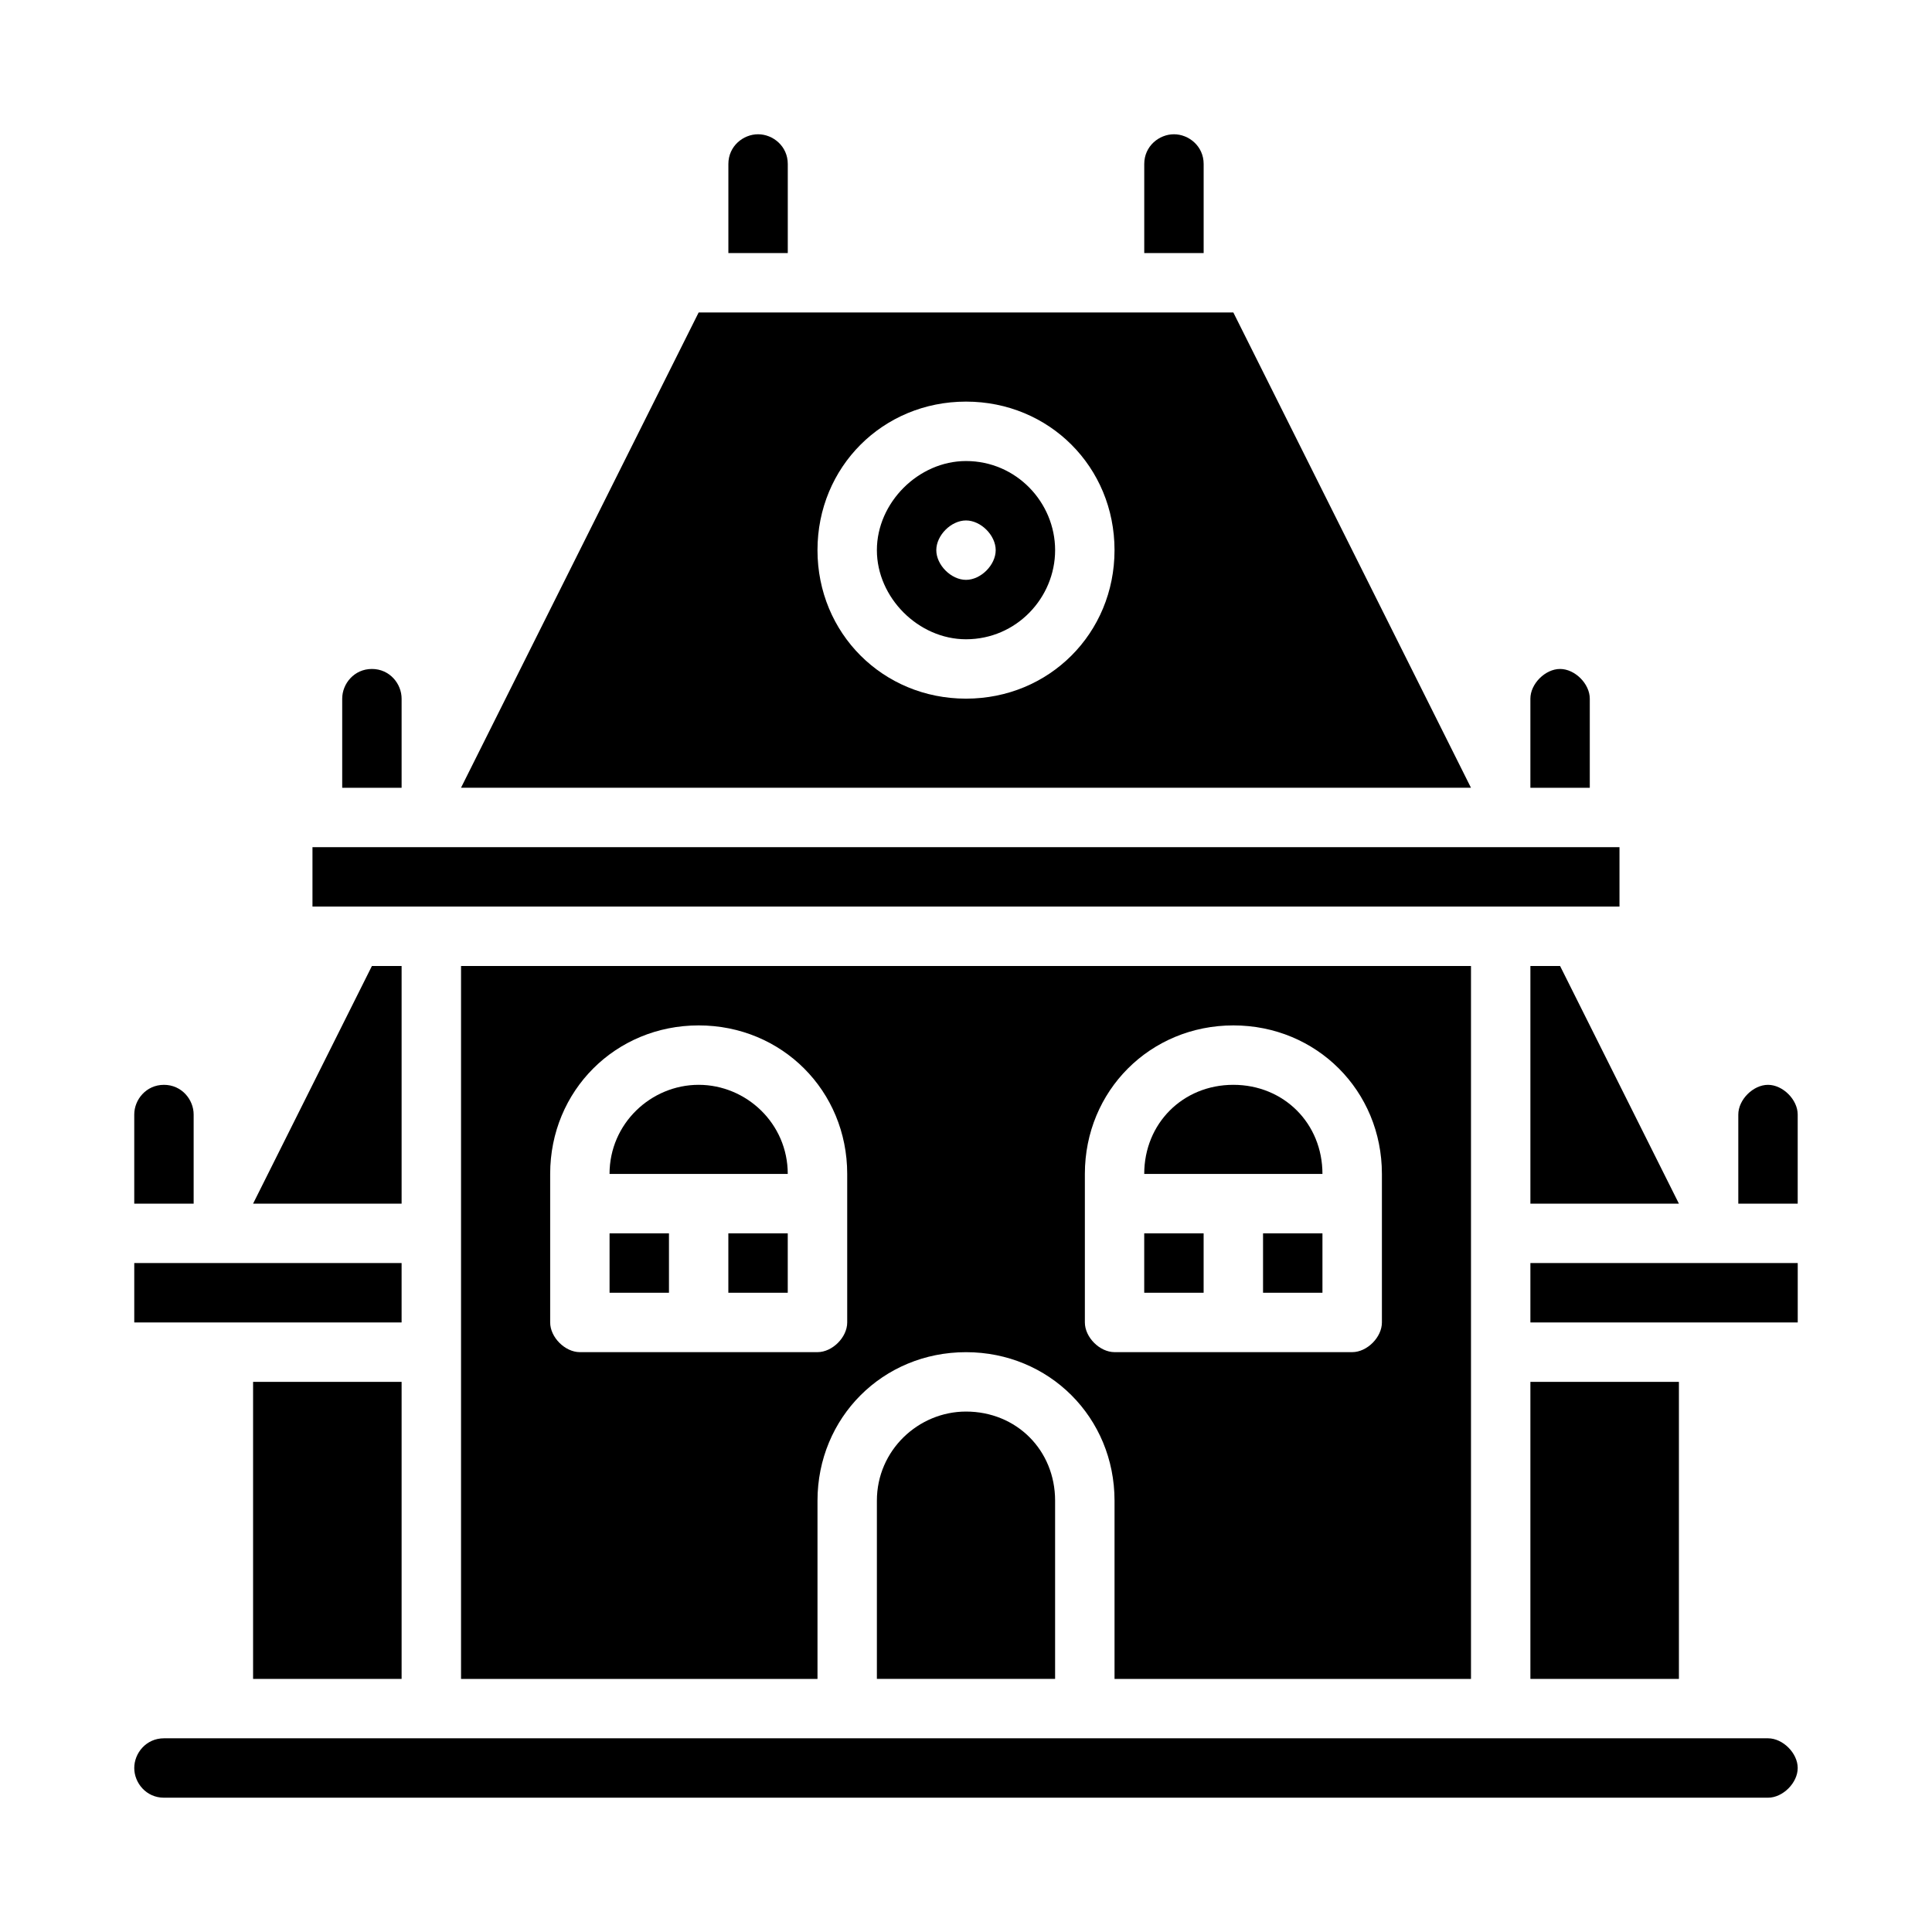
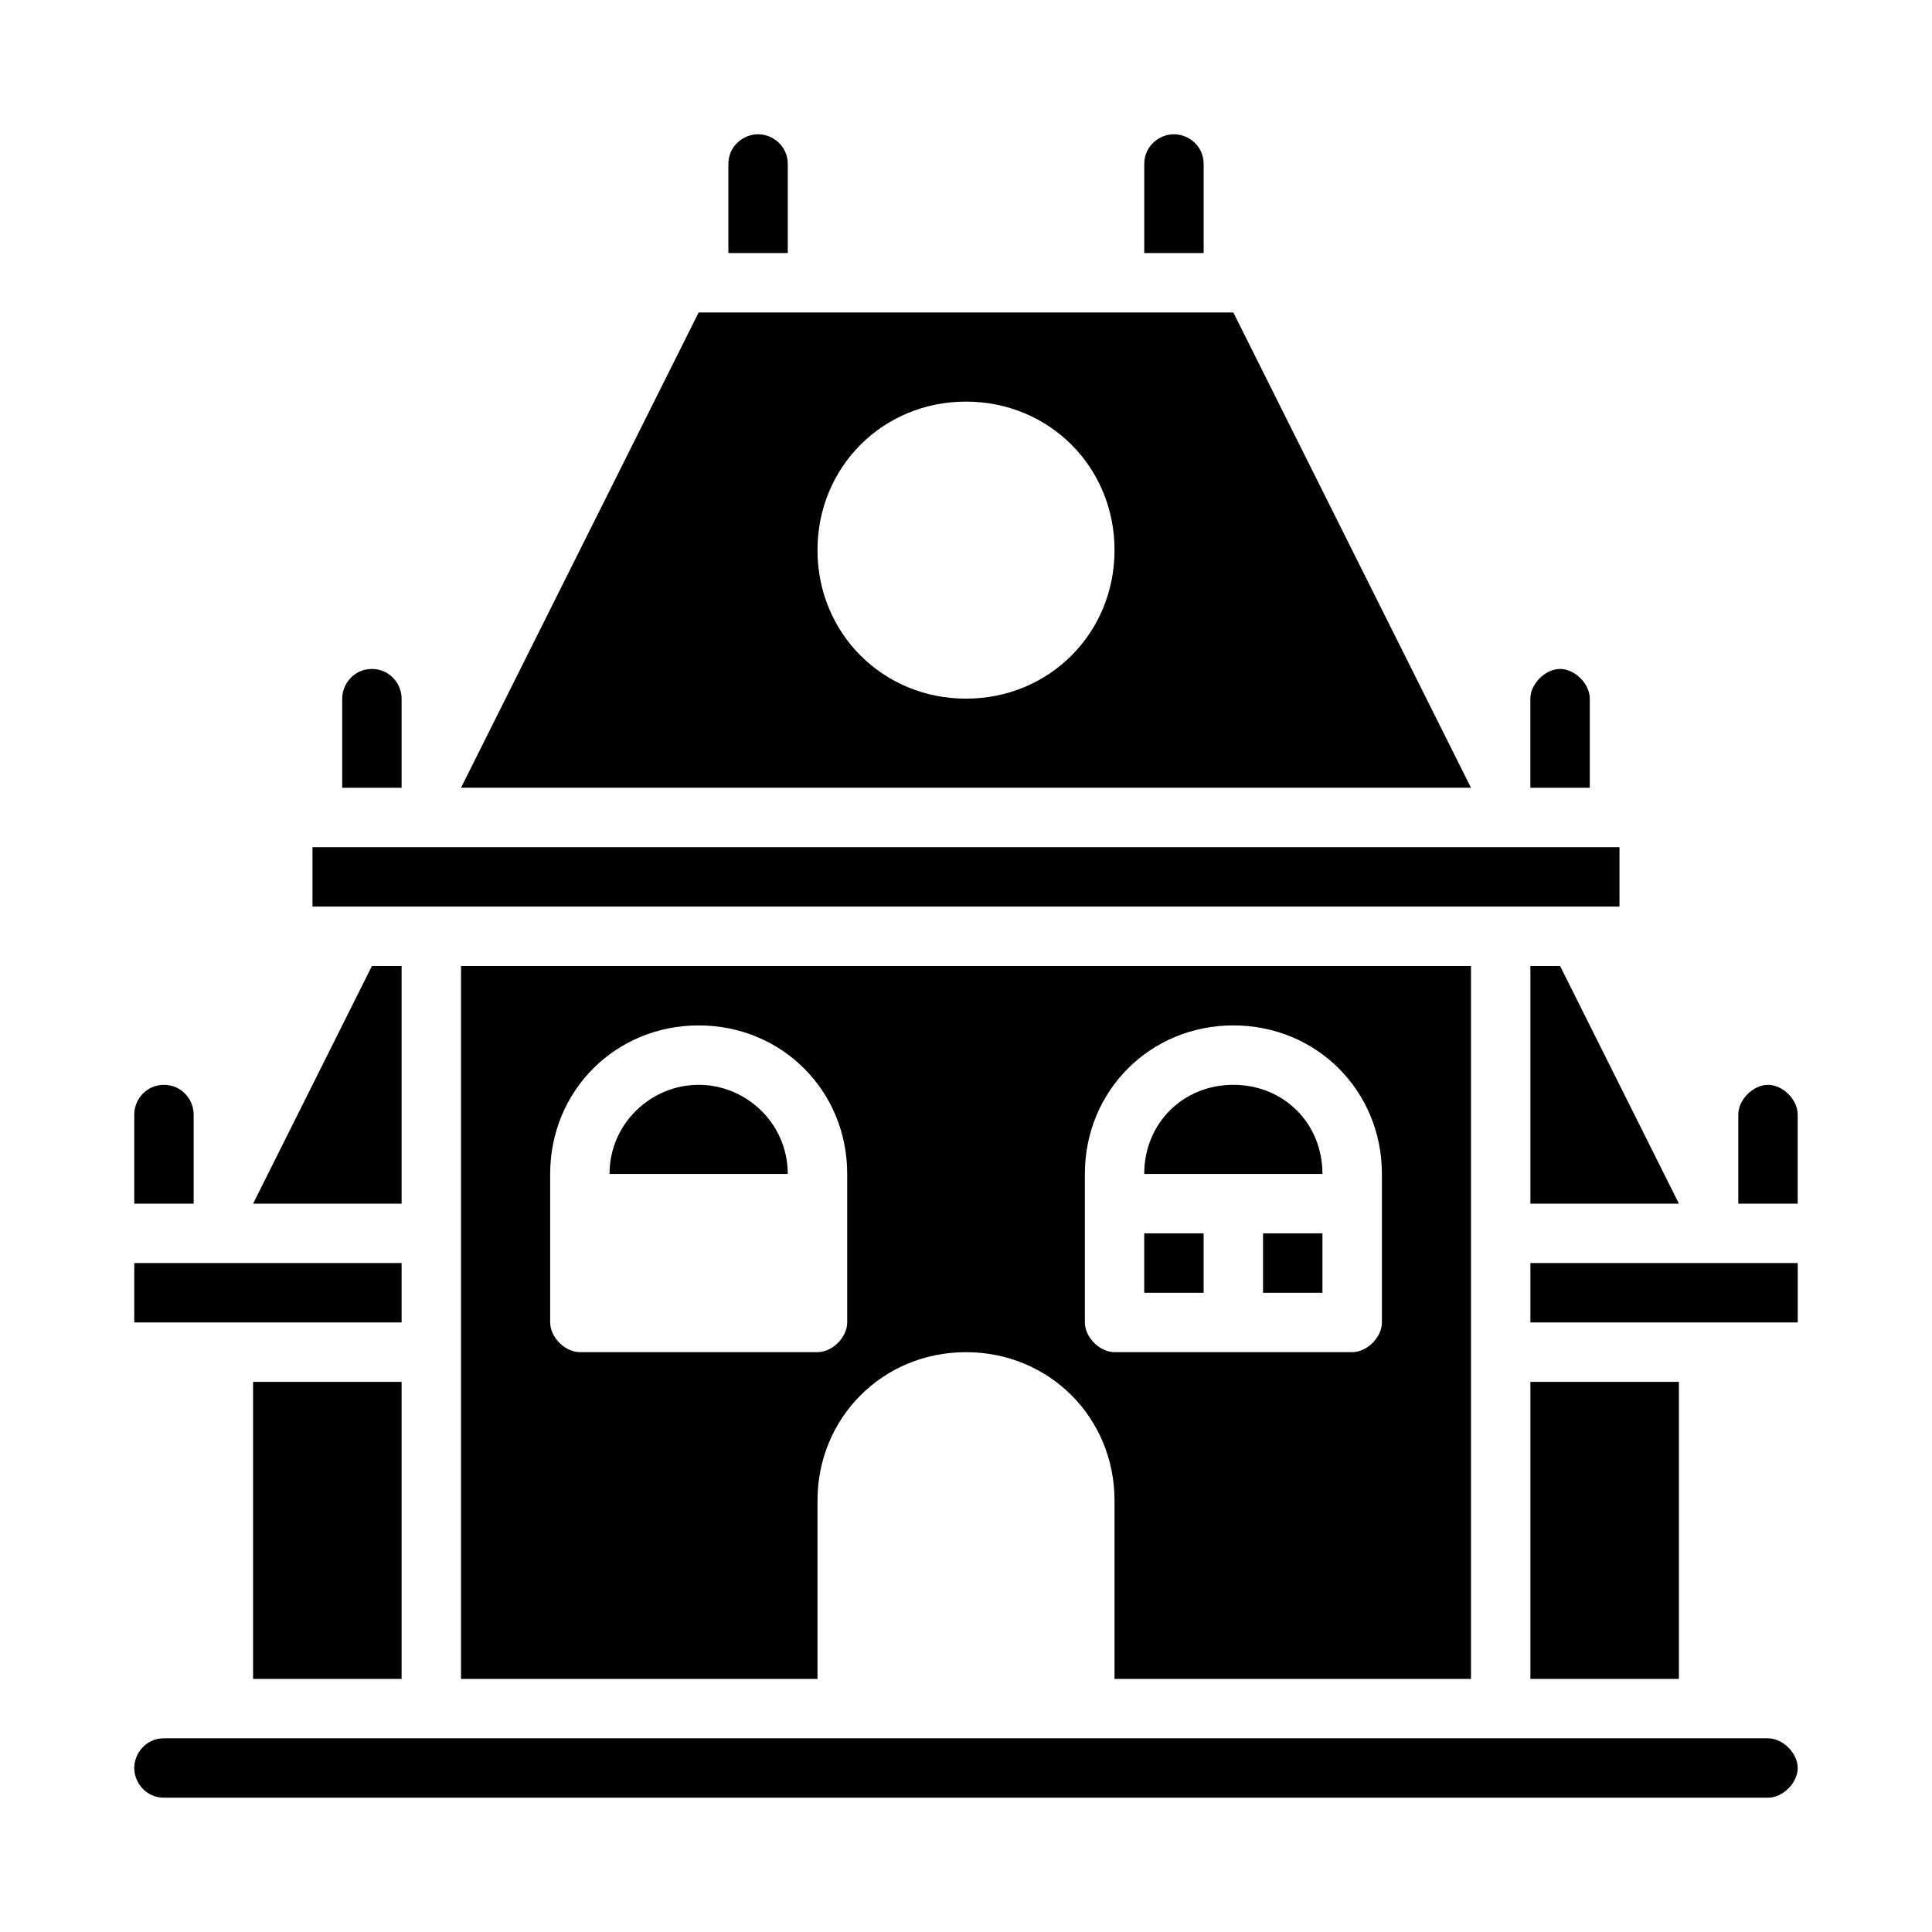
<svg xmlns="http://www.w3.org/2000/svg" fill="#000000" width="800px" height="800px" version="1.1" viewBox="144 144 512 512">
  <g>
    <path d="m226.81 368.51h346.37v15.742h-346.37z" />
    <path d="m588.93 462.98h-39.359v-62.977h7.871z" />
    <path d="m549.57 478.72h70.848v15.742h-70.848z" />
    <path d="m549.57 510.21h39.359v78.719h-39.359z" />
    <path d="m250.43 400v62.977h-39.359l31.488-62.977z" />
    <path d="m179.58 478.72h70.848v15.742h-70.848z" />
    <path d="m211.07 510.21h39.359v78.719h-39.359z" />
    <path d="m612.54 620.41h-425.09c-4.723 0-7.871-3.938-7.871-7.871 0-3.938 3.148-7.871 7.871-7.871h425.09c3.938 0 7.871 3.938 7.871 7.871 0 3.938-3.934 7.871-7.871 7.871z" />
    <path d="m352.77 211.07v-23.617c0-4.723-3.938-7.871-7.871-7.871-3.938 0-7.871 3.148-7.871 7.871v23.617z" />
    <path d="m250.43 352.77v-23.617c0-3.938-3.148-7.871-7.871-7.871s-7.871 3.938-7.871 7.871v23.617z" />
    <path d="m195.32 462.98v-23.617c0-3.938-3.148-7.871-7.871-7.871s-7.871 3.938-7.871 7.871v23.617z" />
    <path d="m620.41 462.98v-23.617c0-3.938-3.938-7.871-7.871-7.871-3.938 0-7.871 3.938-7.871 7.871v23.617z" />
    <path d="m565.31 352.77v-23.617c0-3.938-3.938-7.871-7.871-7.871-3.938 0-7.871 3.938-7.871 7.871v23.617z" />
    <path d="m462.98 211.07v-23.617c0-4.723-3.938-7.871-7.871-7.871-3.938 0-7.871 3.148-7.871 7.871v23.617z" />
-     <path d="m400 266.18c-12.594 0-23.617 11.02-23.617 23.617 0 12.594 11.02 23.617 23.617 23.617 13.383 0 23.617-11.02 23.617-23.617-0.004-12.598-10.234-23.617-23.617-23.617zm0 31.488c-3.938 0-7.871-3.938-7.871-7.871 0-3.938 3.938-7.871 7.871-7.871 3.938 0 7.871 3.938 7.871 7.871 0 3.934-3.938 7.871-7.871 7.871z" />
    <path d="m470.85 226.81h-141.7l-62.977 125.95h267.65zm-70.848 102.34c-22.043 0-39.359-17.32-39.359-39.359 0-22.043 17.32-39.359 39.359-39.359 22.043 0 39.359 17.32 39.359 39.359 0 22.043-17.32 39.359-39.359 39.359z" />
-     <path d="m337.02 470.85h15.742v15.742h-15.742z" />
    <path d="m329.15 431.49c-12.594 0-23.617 10.234-23.617 23.617h47.23c0.004-13.387-11.016-23.617-23.613-23.617z" />
    <path d="m447.23 470.85h15.742v15.742h-15.742z" />
-     <path d="m305.54 470.85h15.742v15.742h-15.742z" />
    <path d="m478.72 470.85h15.742v15.742h-15.742z" />
    <path d="m470.85 431.49c-13.383 0-23.617 10.234-23.617 23.617h47.23c0-13.387-10.23-23.617-23.613-23.617z" />
-     <path d="m400 518.08c-12.594 0-23.617 10.234-23.617 23.617v47.23h47.23v-47.23c0-13.383-10.23-23.617-23.613-23.617z" />
    <path d="m266.18 400v188.93h94.465v-47.23c0-22.043 17.32-39.359 39.359-39.359 22.043 0 39.359 17.32 39.359 39.359v47.23h94.465v-188.93zm102.34 94.461c0 3.938-3.938 7.871-7.871 7.871h-62.977c-3.938 0-7.871-3.938-7.871-7.871v-39.359c0-22.043 17.32-39.359 39.359-39.359 22.043 0 39.359 17.32 39.359 39.359zm141.7 0c0 3.938-3.938 7.871-7.871 7.871h-62.977c-3.938 0-7.871-3.938-7.871-7.871v-39.359c0-22.043 17.32-39.359 39.359-39.359 22.043 0 39.359 17.32 39.359 39.359z" />
  </g>
</svg>